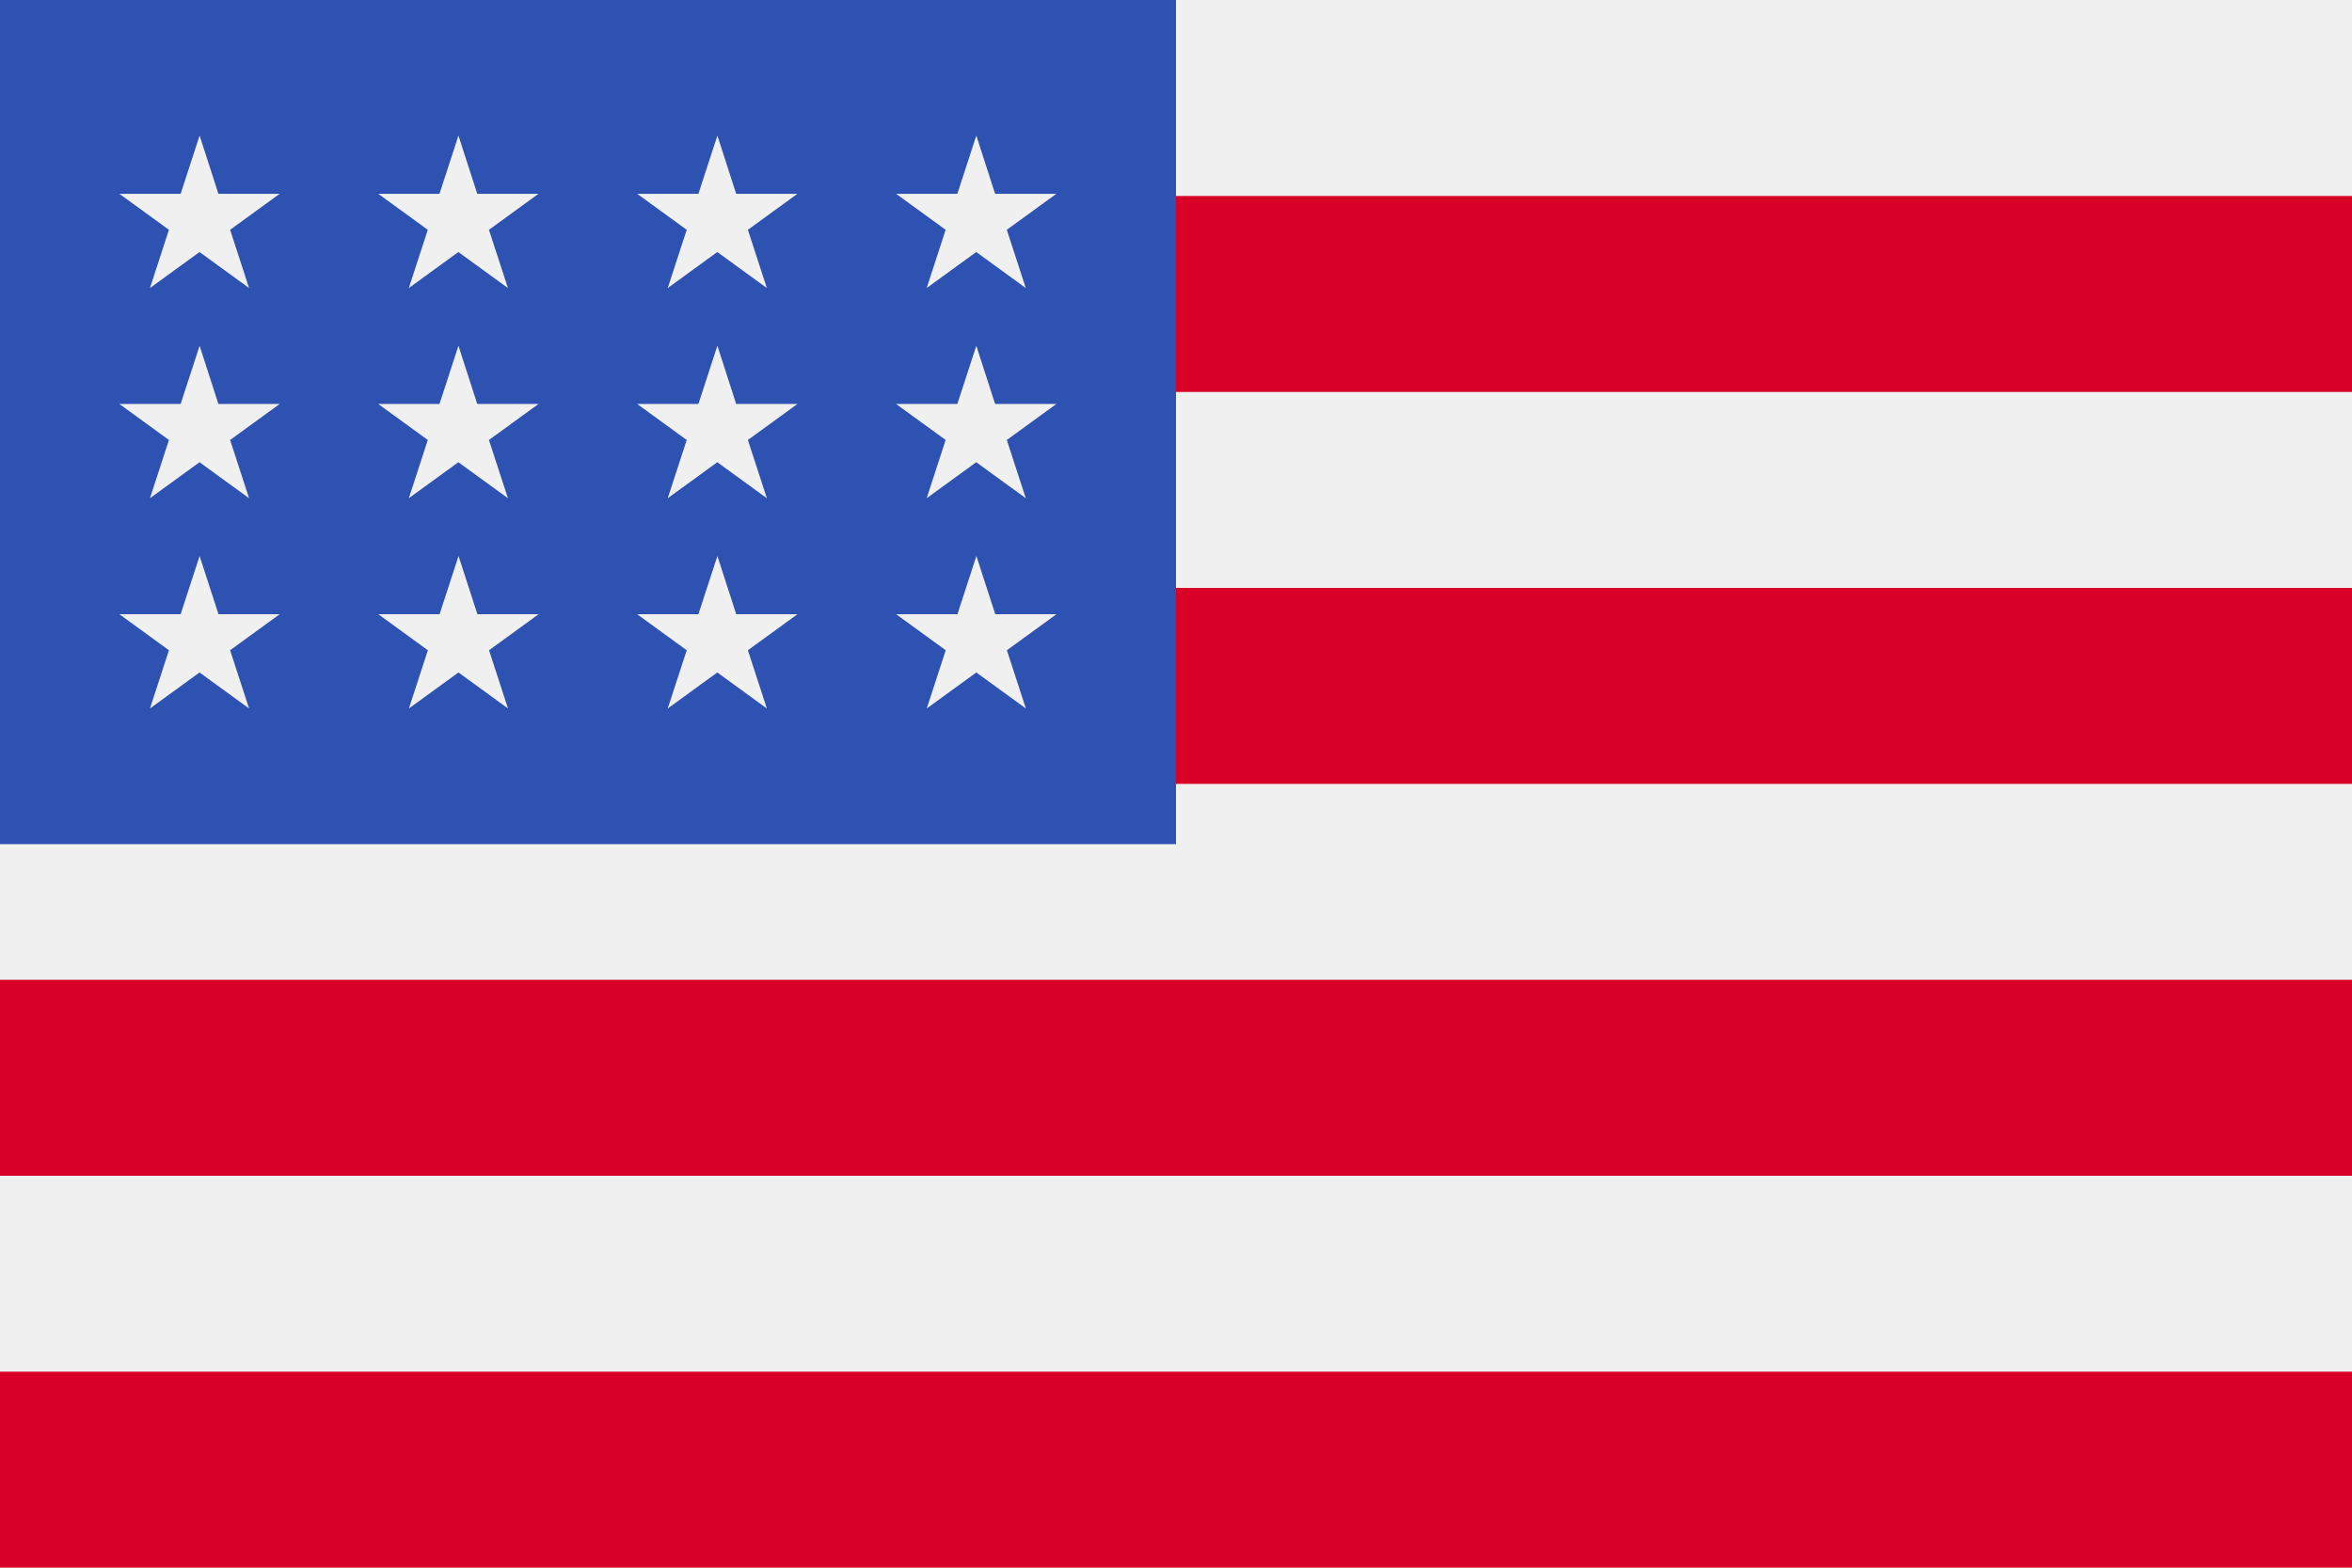
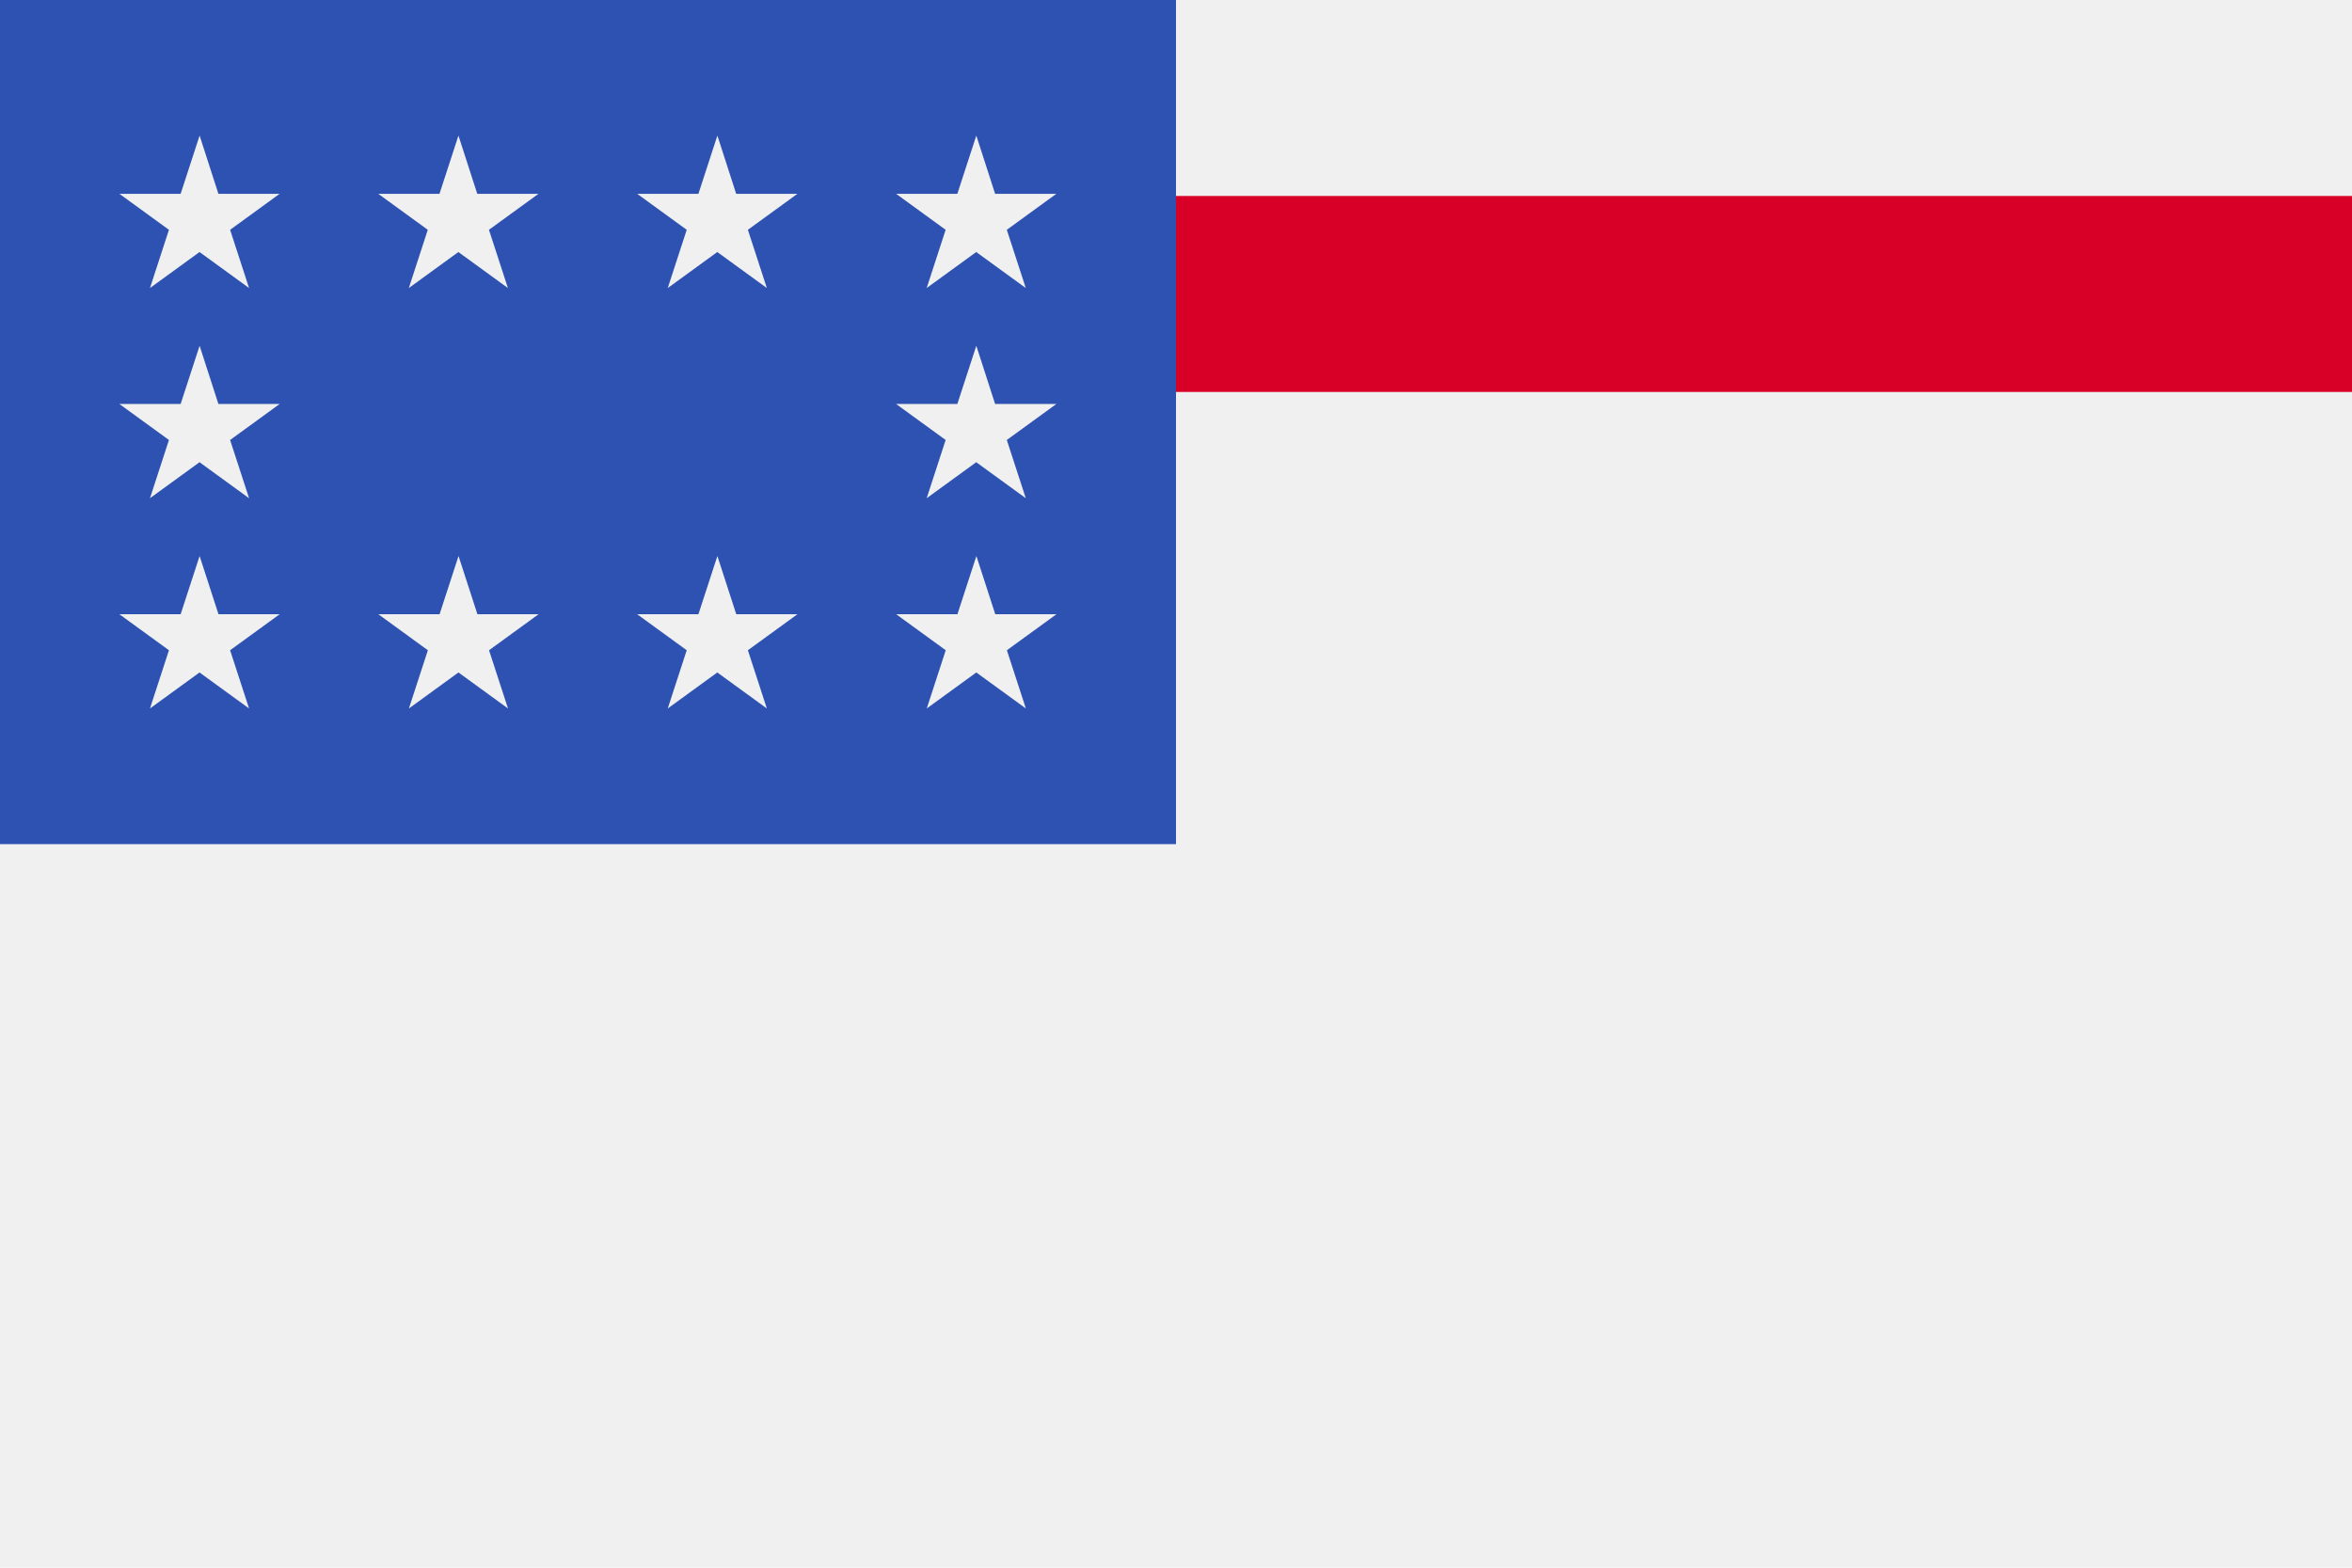
<svg xmlns="http://www.w3.org/2000/svg" id="katman_1" x="0px" y="0px" viewBox="0 0 281.5 187.67" style="enable-background:new 0 0 281.5 187.67;" xml:space="preserve">
  <style type="text/css">	.st0{fill:#F0F0F0;}	.st1{fill:#D80027;}	.st2{fill:#2E52B2;}</style>
  <path class="st0" d="M281.5,0H0v187.67h281.5V0z" />
-   <path class="st1" d="M281.5,23.46H0v23.46h281.5V23.46z" />
-   <path class="st1" d="M281.5,70.38H0v23.46h281.5V70.38z" />
-   <path class="st1" d="M281.5,117.29H0v23.46h281.5V117.29z" />
-   <path class="st1" d="M281.5,164.2H0v23.46h281.5V164.2z" />
+   <path class="st1" d="M281.5,23.46H0v23.46h281.5z" />
  <path class="st2" d="M140.75,0H0v101.05h140.75V0z" />
-   <path class="st0" d="M54.87,41.39l-2.27,6.97h-7.33l5.93,4.31l-2.27,6.97l5.93-4.31l5.93,4.31l-2.27-6.97l5.93-4.31h-7.33 L54.87,41.39z" />
  <path class="st0" d="M57.14,73.53l-2.26-6.97l-2.27,6.97h-7.33l5.93,4.31l-2.27,6.97l5.93-4.31l5.93,4.31l-2.27-6.97l5.93-4.31 H57.14z" />
  <path class="st0" d="M26.15,73.53l-2.26-6.97l-2.27,6.97h-7.33l5.93,4.31l-2.27,6.97l5.93-4.31l5.93,4.31l-2.27-6.97l5.93-4.31 H26.15z" />
  <path class="st0" d="M23.89,41.39l-2.27,6.97h-7.33l5.93,4.31l-2.27,6.97l5.93-4.31l5.93,4.31l-2.27-6.97l5.93-4.31h-7.33 L23.89,41.39z" />
  <path class="st0" d="M54.87,16.23l-2.27,6.97h-7.33l5.93,4.31l-2.27,6.97l5.93-4.31l5.93,4.31l-2.27-6.97l5.93-4.31h-7.33 L54.87,16.23z" />
  <path class="st0" d="M23.89,16.23l-2.27,6.97h-7.33l5.93,4.31l-2.27,6.97l5.93-4.31l5.93,4.31l-2.27-6.97l5.93-4.31h-7.33 L23.89,16.23z" />
-   <path class="st0" d="M85.86,41.39l-2.27,6.97h-7.33l5.93,4.31l-2.27,6.97l5.93-4.31l5.93,4.31l-2.27-6.97l5.93-4.31h-7.33 L85.86,41.39z" />
  <path class="st0" d="M88.12,73.53l-2.26-6.97l-2.27,6.97h-7.33l5.93,4.31l-2.27,6.97l5.93-4.31l5.93,4.31l-2.27-6.97l5.93-4.31 H88.12z" />
  <path class="st0" d="M119.12,73.53l-2.26-6.97l-2.27,6.97h-7.33l5.93,4.31l-2.27,6.97l5.93-4.31l5.93,4.31l-2.27-6.97l5.93-4.31 H119.12z" />
  <path class="st0" d="M116.85,41.39l-2.27,6.97h-7.33l5.93,4.31l-2.27,6.97l5.93-4.31l5.93,4.31l-2.27-6.97l5.93-4.31h-7.33 L116.85,41.39z" />
  <path class="st0" d="M85.86,16.23l-2.27,6.97h-7.33l5.93,4.31l-2.27,6.97l5.93-4.31l5.93,4.31l-2.27-6.97l5.93-4.31h-7.33 L85.86,16.23z" />
  <path class="st0" d="M116.85,16.23l-2.27,6.97h-7.33l5.93,4.31l-2.27,6.97l5.93-4.31l5.93,4.31l-2.27-6.97l5.93-4.31h-7.33 L116.85,16.23z" />
</svg>